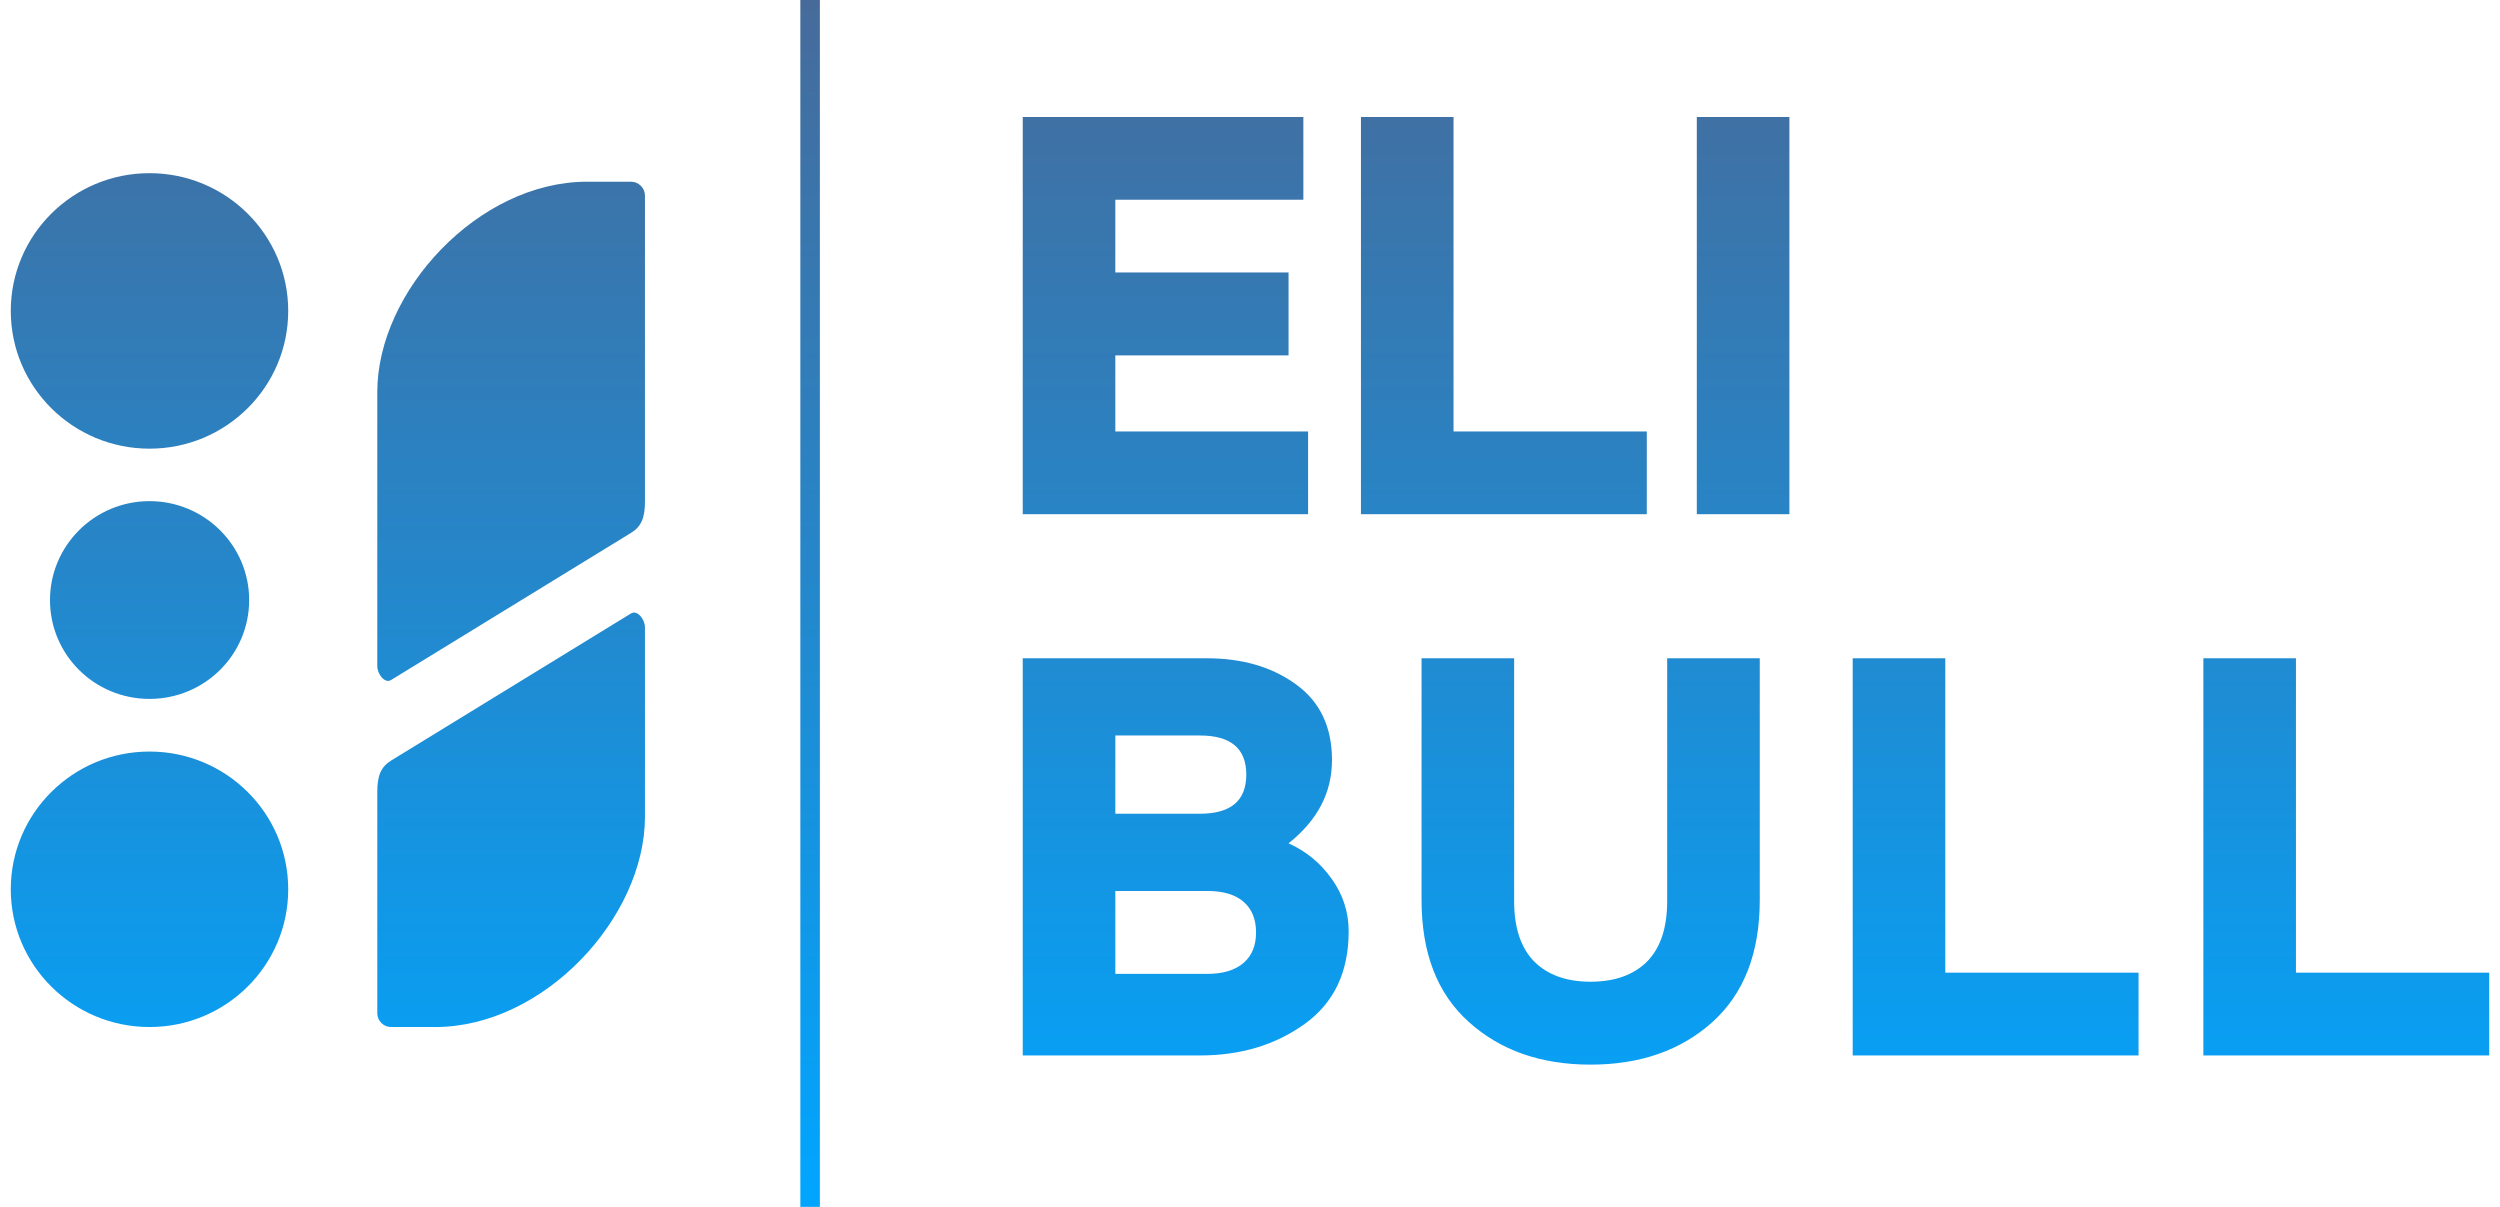
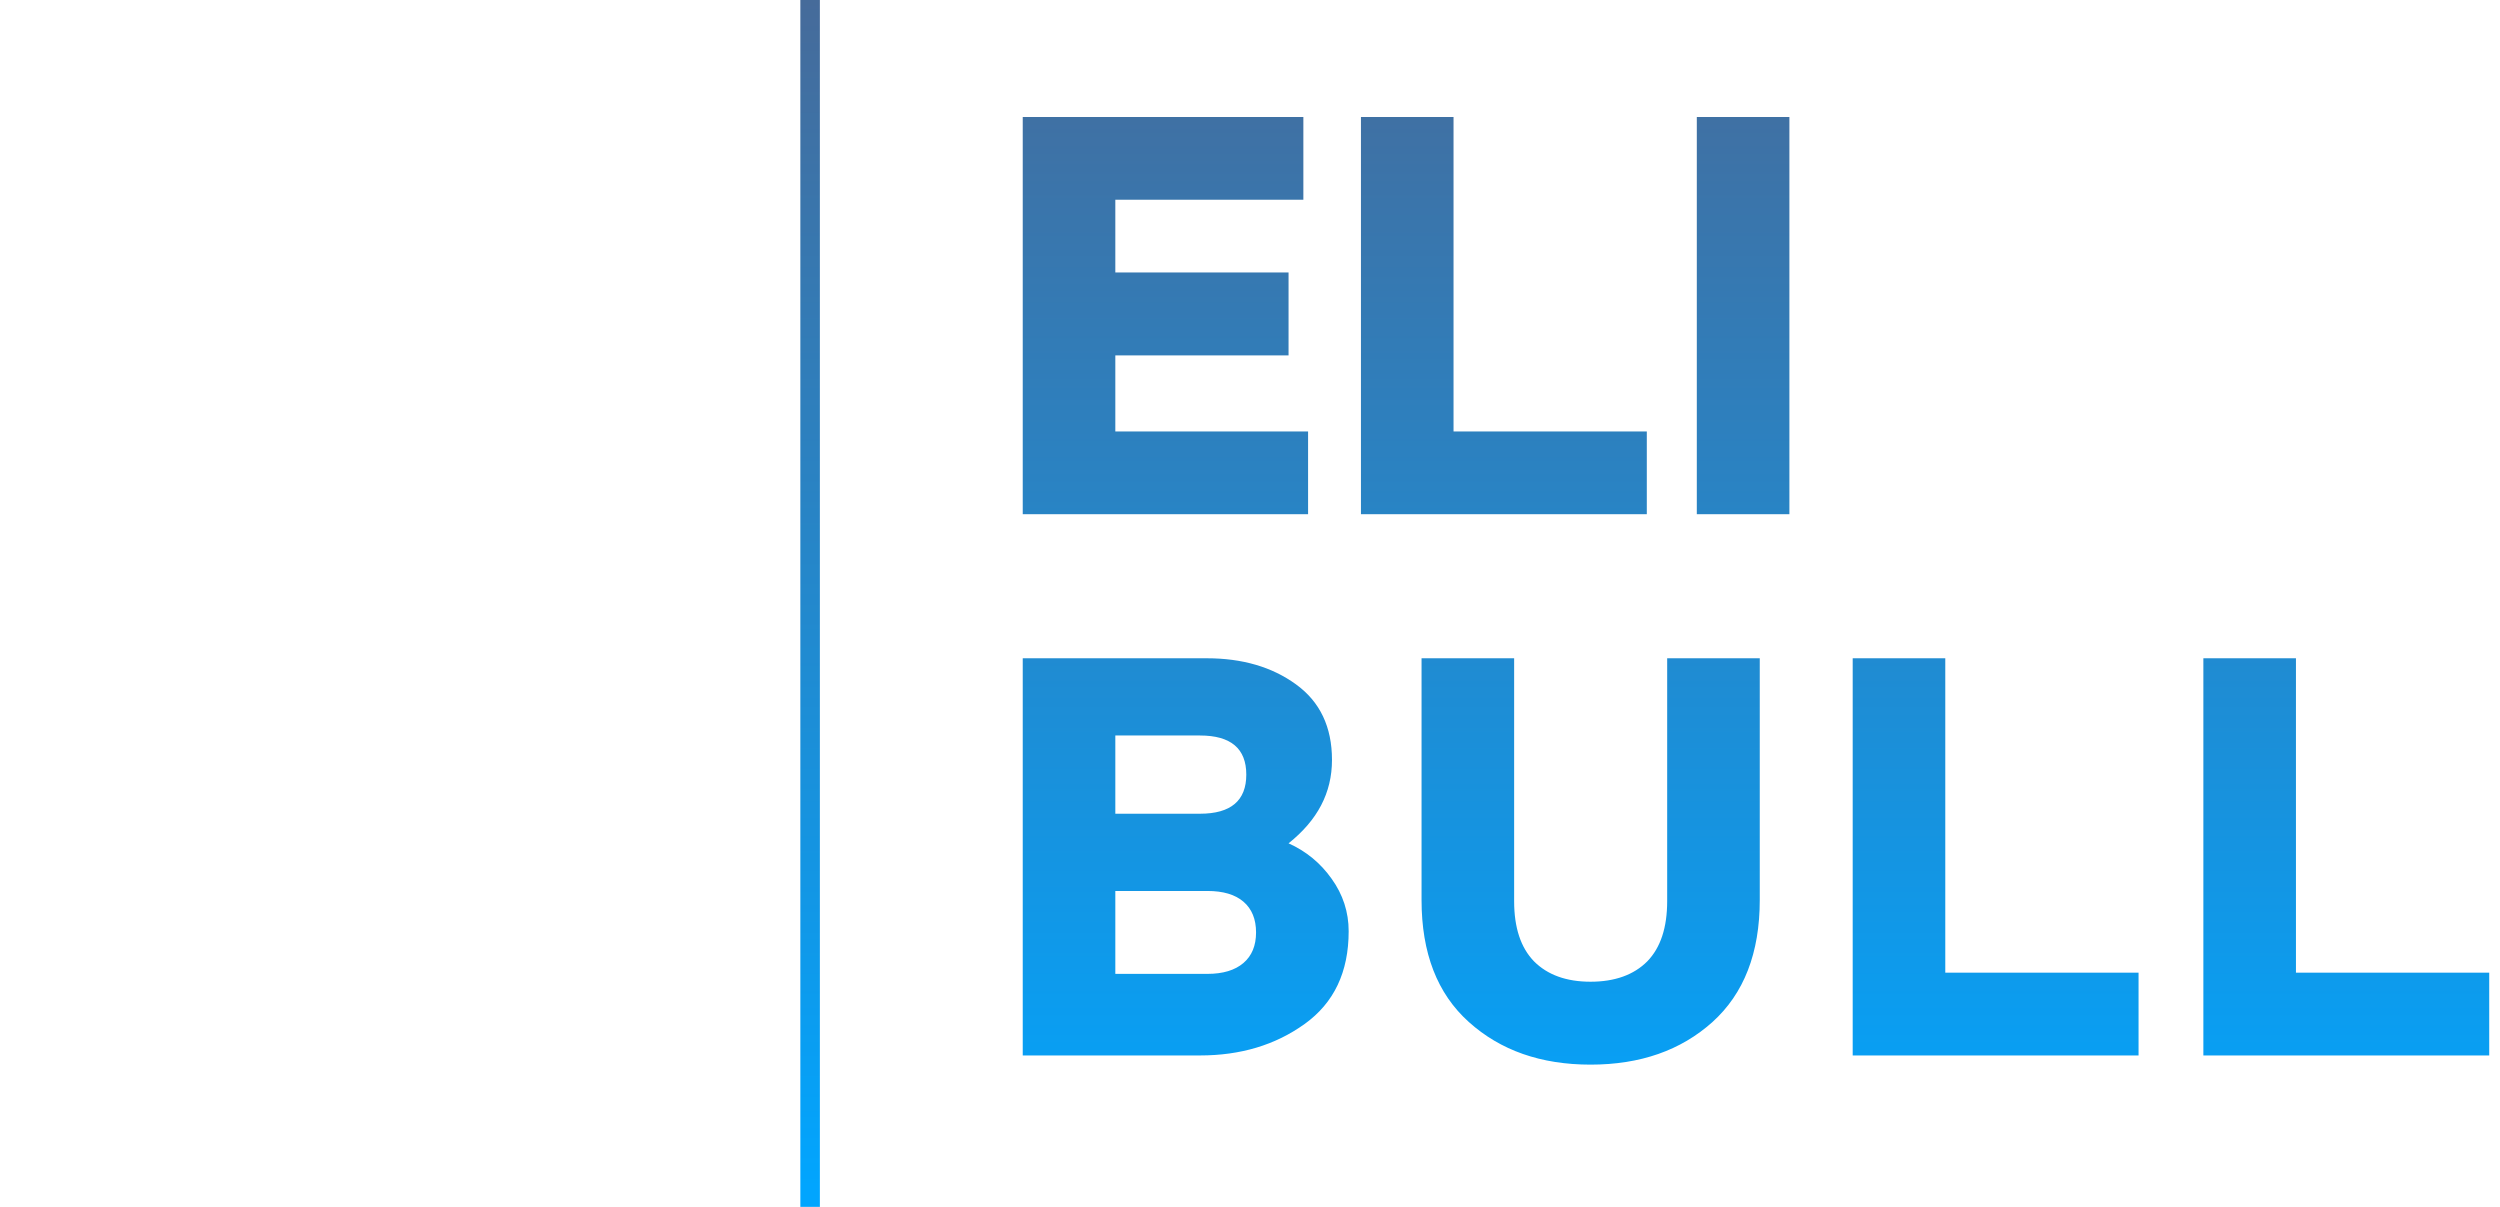
<svg xmlns="http://www.w3.org/2000/svg" width="116" height="56" viewBox="0 0 116 56" fill="none">
  <g id="Vector">
-     <path fill-rule="evenodd" clip-rule="evenodd" d="M18.146 31.552L29.277 24.727C29.762 24.432 29.926 24.013 29.926 23.276V9.075C29.926 8.726 29.637 8.431 29.277 8.431H27.239C22.192 8.431 17.506 13.519 17.506 18.188V30.916C17.506 31.265 17.849 31.738 18.146 31.552ZM6.937 23.253C9.491 23.253 11.561 25.309 11.561 27.845C11.561 30.381 9.491 32.429 6.937 32.429C4.382 32.429 2.32 30.381 2.32 27.845C2.32 25.309 4.39 23.253 6.937 23.253ZM6.937 34.872C10.491 34.872 13.373 37.734 13.373 41.263C13.373 44.792 10.491 47.654 6.937 47.654C3.382 47.654 0.5 44.792 0.5 41.263C0.5 37.734 3.382 34.872 6.937 34.872ZM6.937 8.035C10.491 8.035 13.373 10.898 13.373 14.427C13.373 17.956 10.491 20.818 6.937 20.818C3.382 20.818 0.5 17.956 0.5 14.427C0.5 10.898 3.382 8.035 6.937 8.035ZM29.277 28.465L18.146 35.291C17.669 35.586 17.506 36.004 17.506 36.741V47.011C17.506 47.367 17.794 47.654 18.146 47.654H20.193C25.239 47.654 29.926 42.574 29.926 37.897V29.109C29.926 28.752 29.582 28.279 29.277 28.465Z" fill="url(#paint0_linear_31_33)" />
-     <path d="M47.455 23.858V5.429H60.476V9.269H51.751V12.643H59.789V16.49H51.751V20.019H60.695V23.858H47.455ZM47.455 48.973V30.544H56C57.641 30.544 59.023 30.947 60.133 31.754C61.249 32.561 61.804 33.732 61.804 35.26C61.804 36.788 61.132 38.06 59.789 39.13C60.601 39.495 61.273 40.045 61.788 40.775C62.312 41.504 62.578 42.318 62.578 43.21C62.578 45.102 61.898 46.537 60.531 47.515C59.172 48.492 57.555 48.973 55.68 48.973H47.455ZM51.751 41.341V45.188H56.024C56.75 45.188 57.305 45.017 57.695 44.684C58.086 44.35 58.281 43.877 58.281 43.264C58.281 42.651 58.086 42.171 57.695 41.837C57.305 41.504 56.75 41.341 56.024 41.341H51.751ZM51.751 34.127V37.757H55.68C57.109 37.757 57.828 37.152 57.828 35.942C57.828 34.732 57.109 34.127 55.68 34.127H51.751ZM65.96 41.76V30.544H70.256V41.814C70.256 43.039 70.561 43.97 71.178 44.606C71.803 45.234 72.678 45.552 73.802 45.552C74.927 45.552 75.81 45.234 76.435 44.606C77.052 43.97 77.357 43.039 77.357 41.814V30.544H81.653V41.76C81.653 44.218 80.919 46.103 79.458 47.422C77.99 48.74 76.107 49.399 73.802 49.399C71.498 49.399 69.623 48.74 68.155 47.422C66.686 46.103 65.96 44.218 65.96 41.76ZM85.965 48.973V30.544H90.261V45.133H99.229V48.973H85.965ZM102.236 48.973V30.544H106.532V45.133H115.5V48.973H102.236ZM63.148 23.858V5.429H67.444V20.019H76.412V23.858H63.148ZM78.732 23.858V5.429H83.028V23.858H78.732Z" fill="url(#paint1_linear_31_33)" />
+     <path d="M47.455 23.858V5.429H60.476V9.269H51.751V12.643H59.789V16.49H51.751V20.019H60.695V23.858H47.455ZM47.455 48.973V30.544H56C57.641 30.544 59.023 30.947 60.133 31.754C61.249 32.561 61.804 33.732 61.804 35.26C61.804 36.788 61.132 38.06 59.789 39.13C60.601 39.495 61.273 40.045 61.788 40.775C62.312 41.504 62.578 42.318 62.578 43.21C62.578 45.102 61.898 46.537 60.531 47.515C59.172 48.492 57.555 48.973 55.68 48.973H47.455ZM51.751 41.341V45.188H56.024C56.75 45.188 57.305 45.017 57.695 44.684C58.086 44.35 58.281 43.877 58.281 43.264C58.281 42.651 58.086 42.171 57.695 41.837C57.305 41.504 56.75 41.341 56.024 41.341H51.751M51.751 34.127V37.757H55.68C57.109 37.757 57.828 37.152 57.828 35.942C57.828 34.732 57.109 34.127 55.68 34.127H51.751ZM65.96 41.76V30.544H70.256V41.814C70.256 43.039 70.561 43.97 71.178 44.606C71.803 45.234 72.678 45.552 73.802 45.552C74.927 45.552 75.81 45.234 76.435 44.606C77.052 43.97 77.357 43.039 77.357 41.814V30.544H81.653V41.76C81.653 44.218 80.919 46.103 79.458 47.422C77.99 48.74 76.107 49.399 73.802 49.399C71.498 49.399 69.623 48.74 68.155 47.422C66.686 46.103 65.96 44.218 65.96 41.76ZM85.965 48.973V30.544H90.261V45.133H99.229V48.973H85.965ZM102.236 48.973V30.544H106.532V45.133H115.5V48.973H102.236ZM63.148 23.858V5.429H67.444V20.019H76.412V23.858H63.148ZM78.732 23.858V5.429H83.028V23.858H78.732Z" fill="url(#paint1_linear_31_33)" />
    <path d="M38.042 0H37.136V56H38.042V0Z" fill="url(#paint2_linear_31_33)" />
  </g>
  <defs>
    <linearGradient id="paint0_linear_31_33" x1="58" y1="0" x2="58" y2="56" gradientUnits="userSpaceOnUse">
      <stop stop-color="#466B9A" />
      <stop offset="0.985" stop-color="#01A5FE" />
    </linearGradient>
    <linearGradient id="paint1_linear_31_33" x1="58" y1="0" x2="58" y2="56" gradientUnits="userSpaceOnUse">
      <stop stop-color="#466B9A" />
      <stop offset="0.985" stop-color="#01A5FE" />
    </linearGradient>
    <linearGradient id="paint2_linear_31_33" x1="58" y1="0" x2="58" y2="56" gradientUnits="userSpaceOnUse">
      <stop stop-color="#466B9A" />
      <stop offset="0.985" stop-color="#01A5FE" />
    </linearGradient>
  </defs>
</svg>